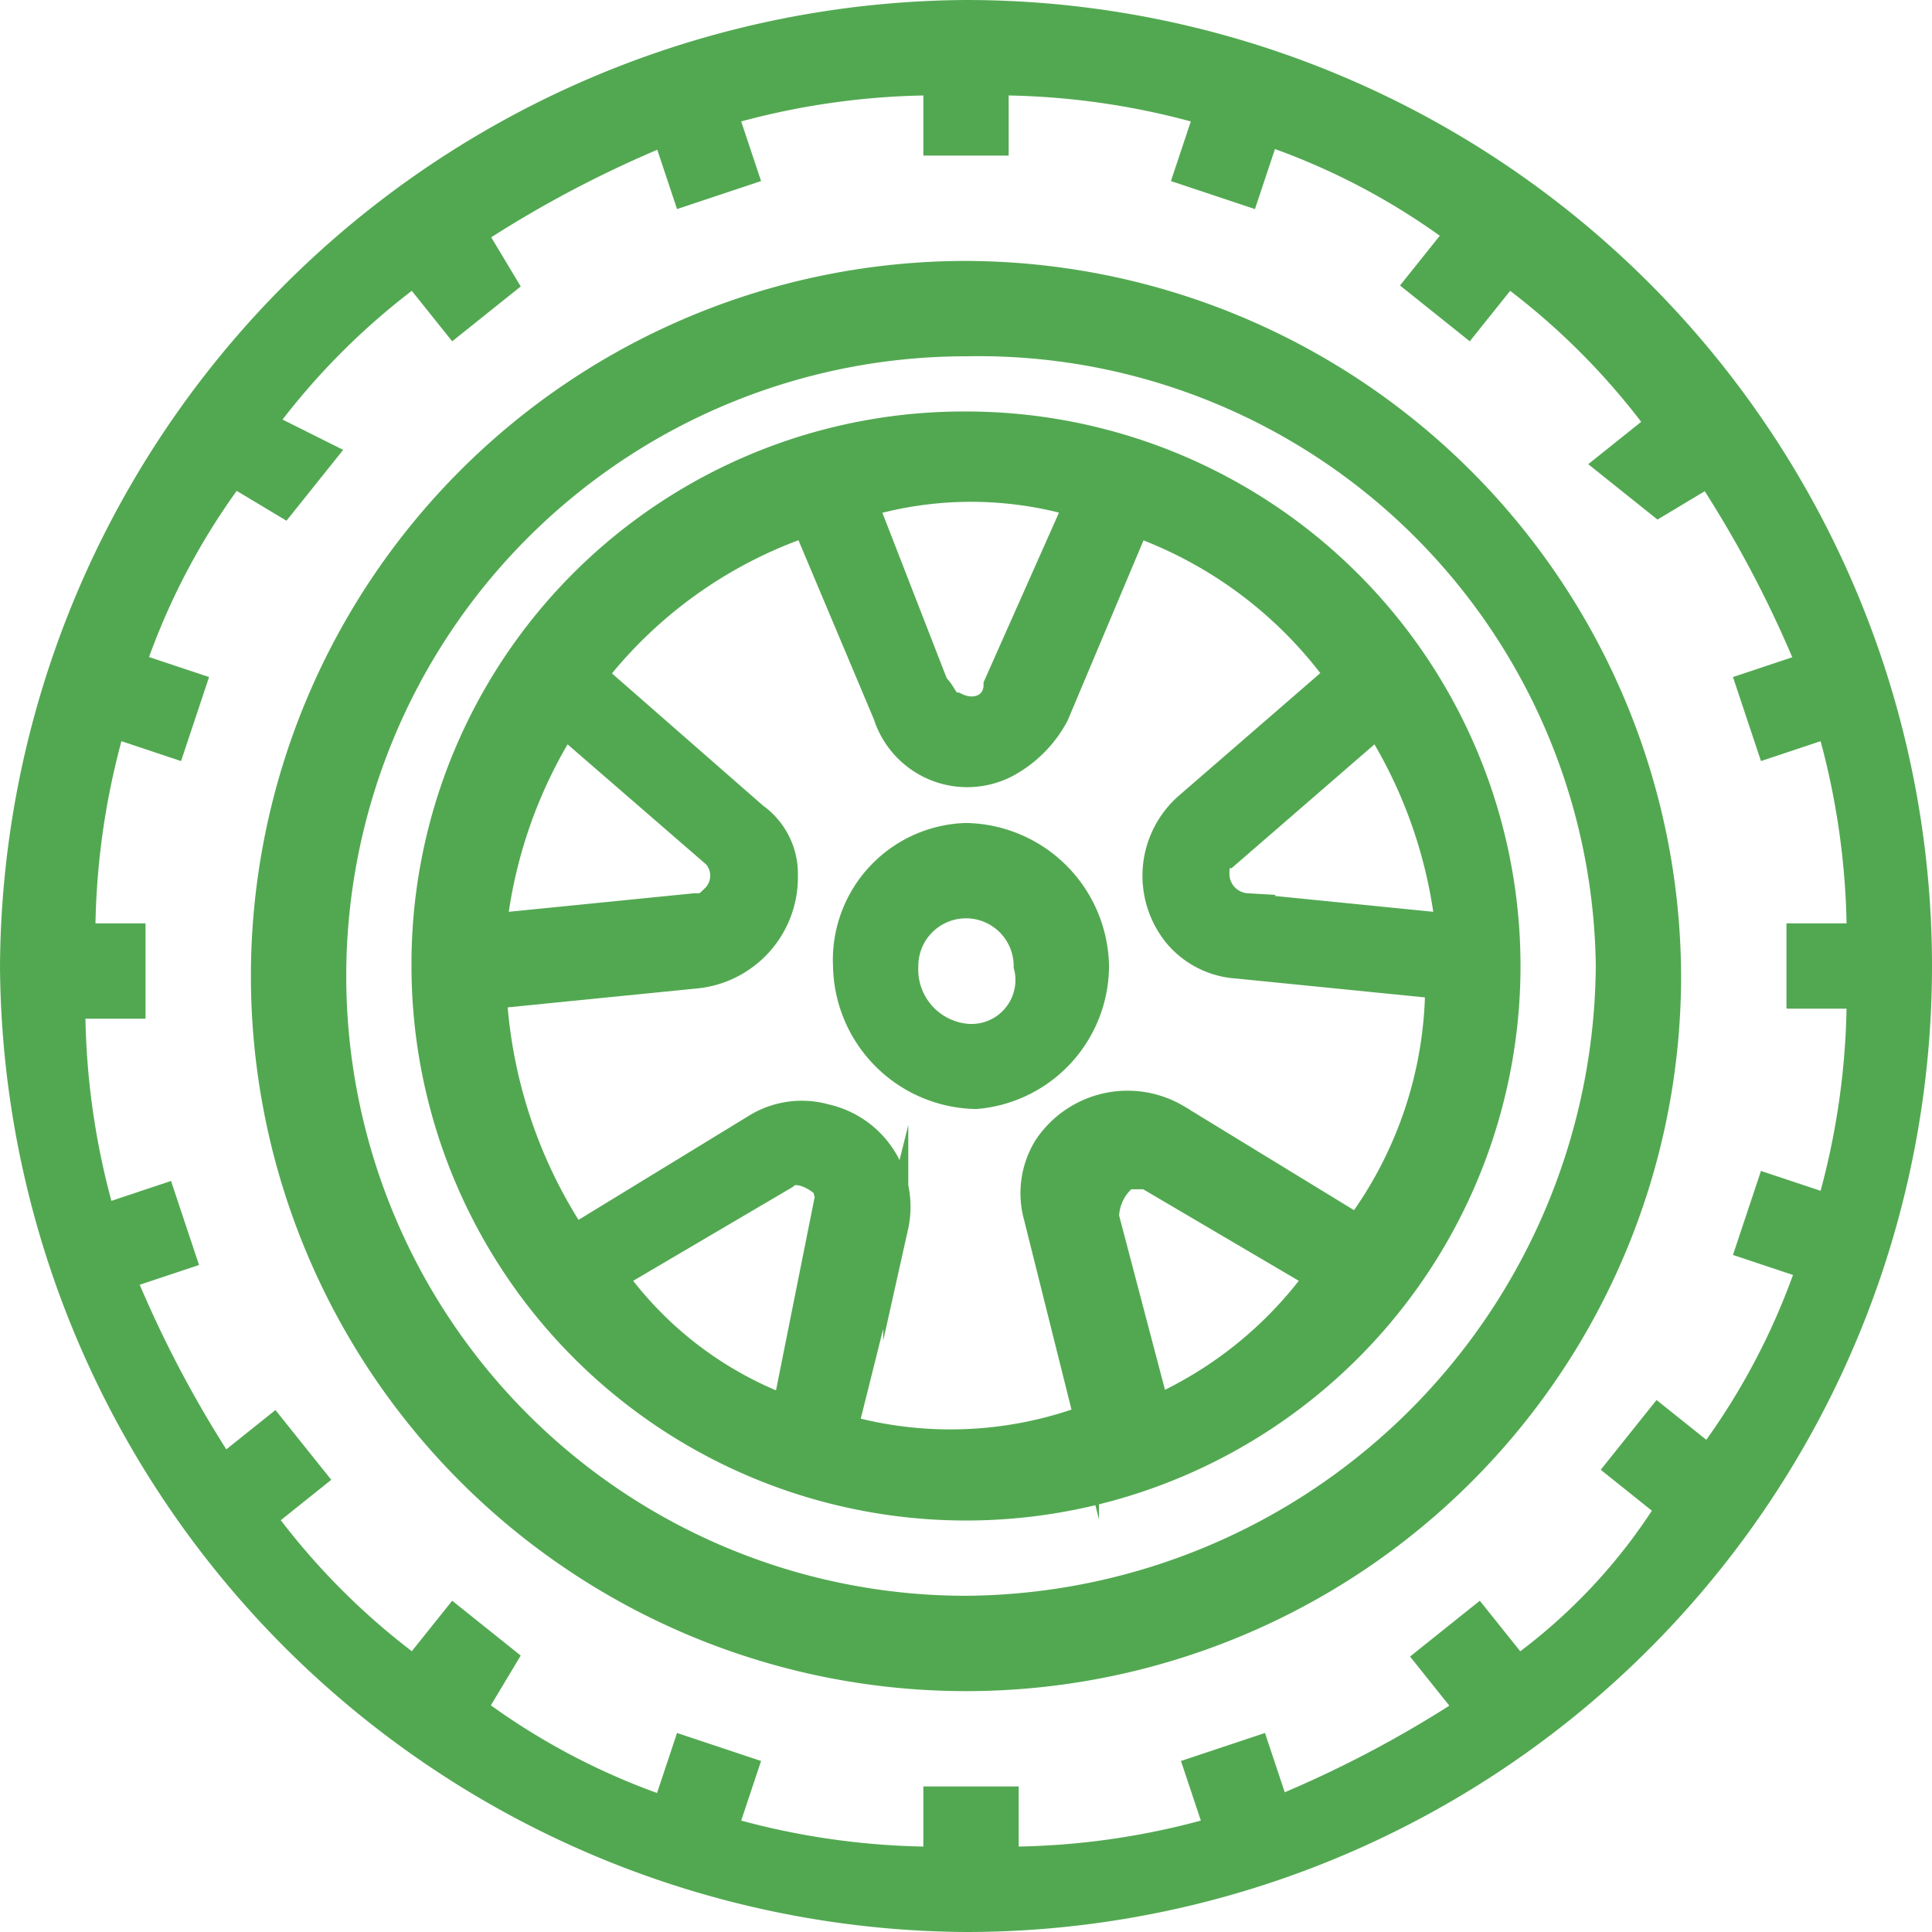
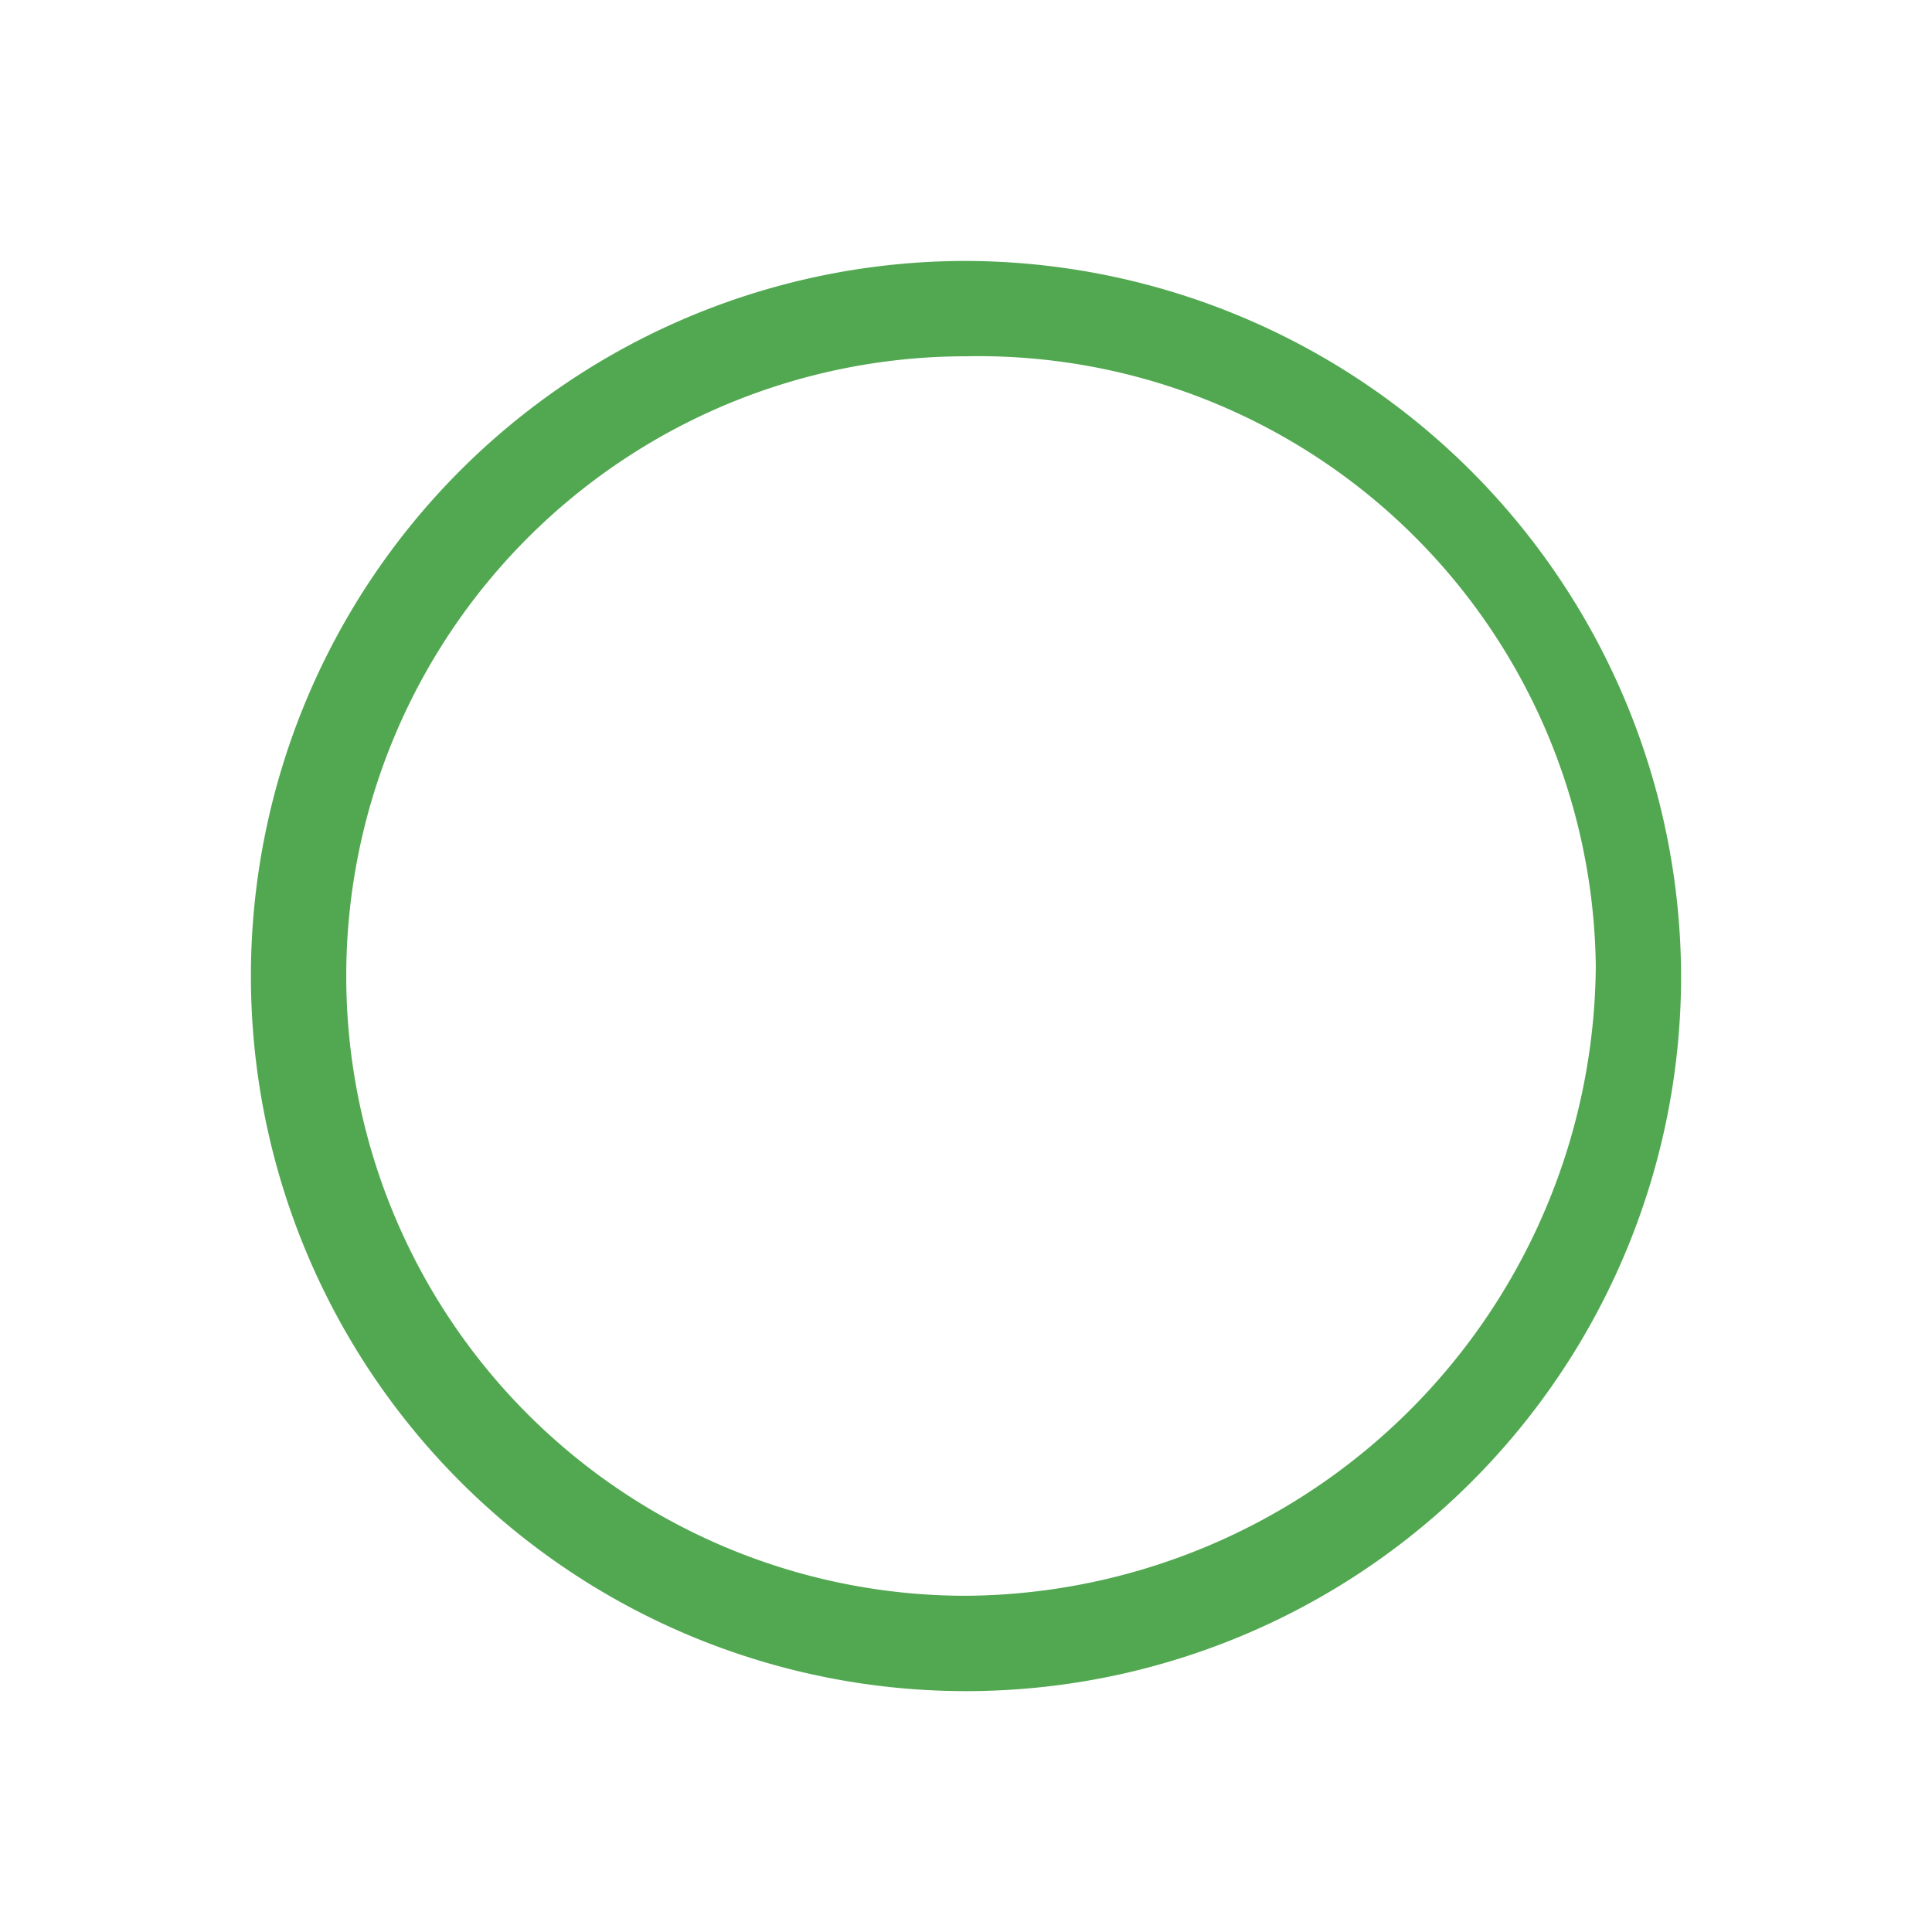
<svg xmlns="http://www.w3.org/2000/svg" width="19.25" height="19.25" viewBox="0 0 19.25 19.25">
  <g transform="translate(0.025 0.025)">
-     <path d="M9.6.1A9.56,9.56,0,0,0,.1,9.6a9.56,9.56,0,0,0,9.5,9.5,9.5,9.5,0,0,0,0-19Zm5.5,16.5-.4-.5-.5.4.4.5a11.4,11.4,0,0,1-1.9,1l-.2-.6-.6.2.2.6a7.612,7.612,0,0,1-2.1.3v-.6H9.3v.6a7.613,7.613,0,0,1-2.1-.3l.2-.6-.6-.2-.2.6a6.916,6.916,0,0,1-1.9-1l.3-.5-.5-.4-.4.5a7.106,7.106,0,0,1-1.5-1.5l.5-.4-.4-.5-.5.4a11.4,11.4,0,0,1-1-1.9l.6-.2-.2-.6-.6.2A7.613,7.613,0,0,1,.7,10h.6V9.3H.8a7.613,7.613,0,0,1,.3-2.1l.6.2.2-.6-.6-.2a6.916,6.916,0,0,1,1-1.9l.5.3.4-.5-.6-.3A7.106,7.106,0,0,1,4.1,2.7l.4.5L5,2.8l-.3-.5a11.4,11.4,0,0,1,1.9-1l.2.6.6-.2-.2-.6A7.613,7.613,0,0,1,9.3.8v.6h.6V.8a7.613,7.613,0,0,1,2.1.3l-.2.6.6.2.2-.6a6.916,6.916,0,0,1,1.9,1l-.4.5.5.4.4-.5a7.106,7.106,0,0,1,1.5,1.5l-.5.4.5.4.5-.3a11.4,11.4,0,0,1,1,1.9l-.6.2.2.6.6-.2a7.612,7.612,0,0,1,.3,2.1h-.6v.6h.6a7.613,7.613,0,0,1-.3,2.1l-.6-.2-.2.6.6.2a6.916,6.916,0,0,1-1,1.9l-.5-.4-.4.5.5.4A5.725,5.725,0,0,1,15.1,16.6Z" fill="#52a851" stroke="#52a851" stroke-miterlimit="10" stroke-width="0.25" />
    <path d="M9.6,2.7a7,7,0,1,0,7,7,7.02,7.02,0,0,0-7-7ZM9.6,16a6.3,6.3,0,0,1,0-12.6A6.276,6.276,0,0,1,16,9.6h0A6.445,6.445,0,0,1,9.6,16Z" fill="#52a851" stroke="#52a851" stroke-miterlimit="10" stroke-width="0.25" />
-     <path d="M9.6,4.2A5.378,5.378,0,0,0,4.2,9.6,5.4,5.4,0,1,0,9.6,4.2Zm4.8,5-2-.2a.319.319,0,0,1-.3-.3h0c0-.1,0-.2.1-.2l1.5-1.3a4.793,4.793,0,0,1,.7,2ZM10.7,5,9.9,6.8c0,.2-.2.3-.4.2h0c-.1,0-.1-.1-.2-.2L8.6,5a3.75,3.75,0,0,1,2.1,0ZM5.6,7.2,7.1,8.5a.3.3,0,0,1,0,.4C7,9,7,9,6.9,9l-2,.2a4.793,4.793,0,0,1,.7-2Zm.5,5.5,1.7-1c.1-.1.3,0,.4.1h0c0,.1.1.2,0,.2l-.4,2A3.708,3.708,0,0,1,6.1,12.7Zm2.3,1.5.5-2a.921.921,0,0,0-.7-1.1.878.878,0,0,0-.7.1L5.7,12.3a4.9,4.9,0,0,1-.8-2.4l2-.2a.987.987,0,0,0,.9-1,.713.713,0,0,0-.3-.6L5.9,6.7A4.535,4.535,0,0,1,8,5.2l.8,1.9a.853.853,0,0,0,1.2.5,1.205,1.205,0,0,0,.5-.5l.8-1.9a4.26,4.26,0,0,1,2,1.5L11.8,8a.935.935,0,0,0-.1,1.3.864.864,0,0,0,.6.3l2,.2a4.069,4.069,0,0,1-.8,2.4l-1.8-1.1a.974.974,0,0,0-1.3.3.878.878,0,0,0-.1.7l.5,2a3.91,3.91,0,0,1-2.4.1Zm3.1-.2L11,12.1a.52.52,0,0,1,.2-.4h.2l1.7,1A4.013,4.013,0,0,1,11.5,14Z" fill="#52a851" stroke="#52a851" stroke-miterlimit="10" stroke-width="0.25" />
-     <path d="M10.9,9.6A1.324,1.324,0,0,0,9.6,8.3,1.24,1.24,0,0,0,8.4,9.6a1.324,1.324,0,0,0,1.3,1.3h0a1.309,1.309,0,0,0,1.2-1.3Zm-1.3.7A.669.669,0,0,1,9,9.6a.6.6,0,0,1,1.2,0h0a.563.563,0,0,1-.6.7Z" fill="#52a851" stroke="#52a851" stroke-miterlimit="10" stroke-width="0.25" />
  </g>
</svg>